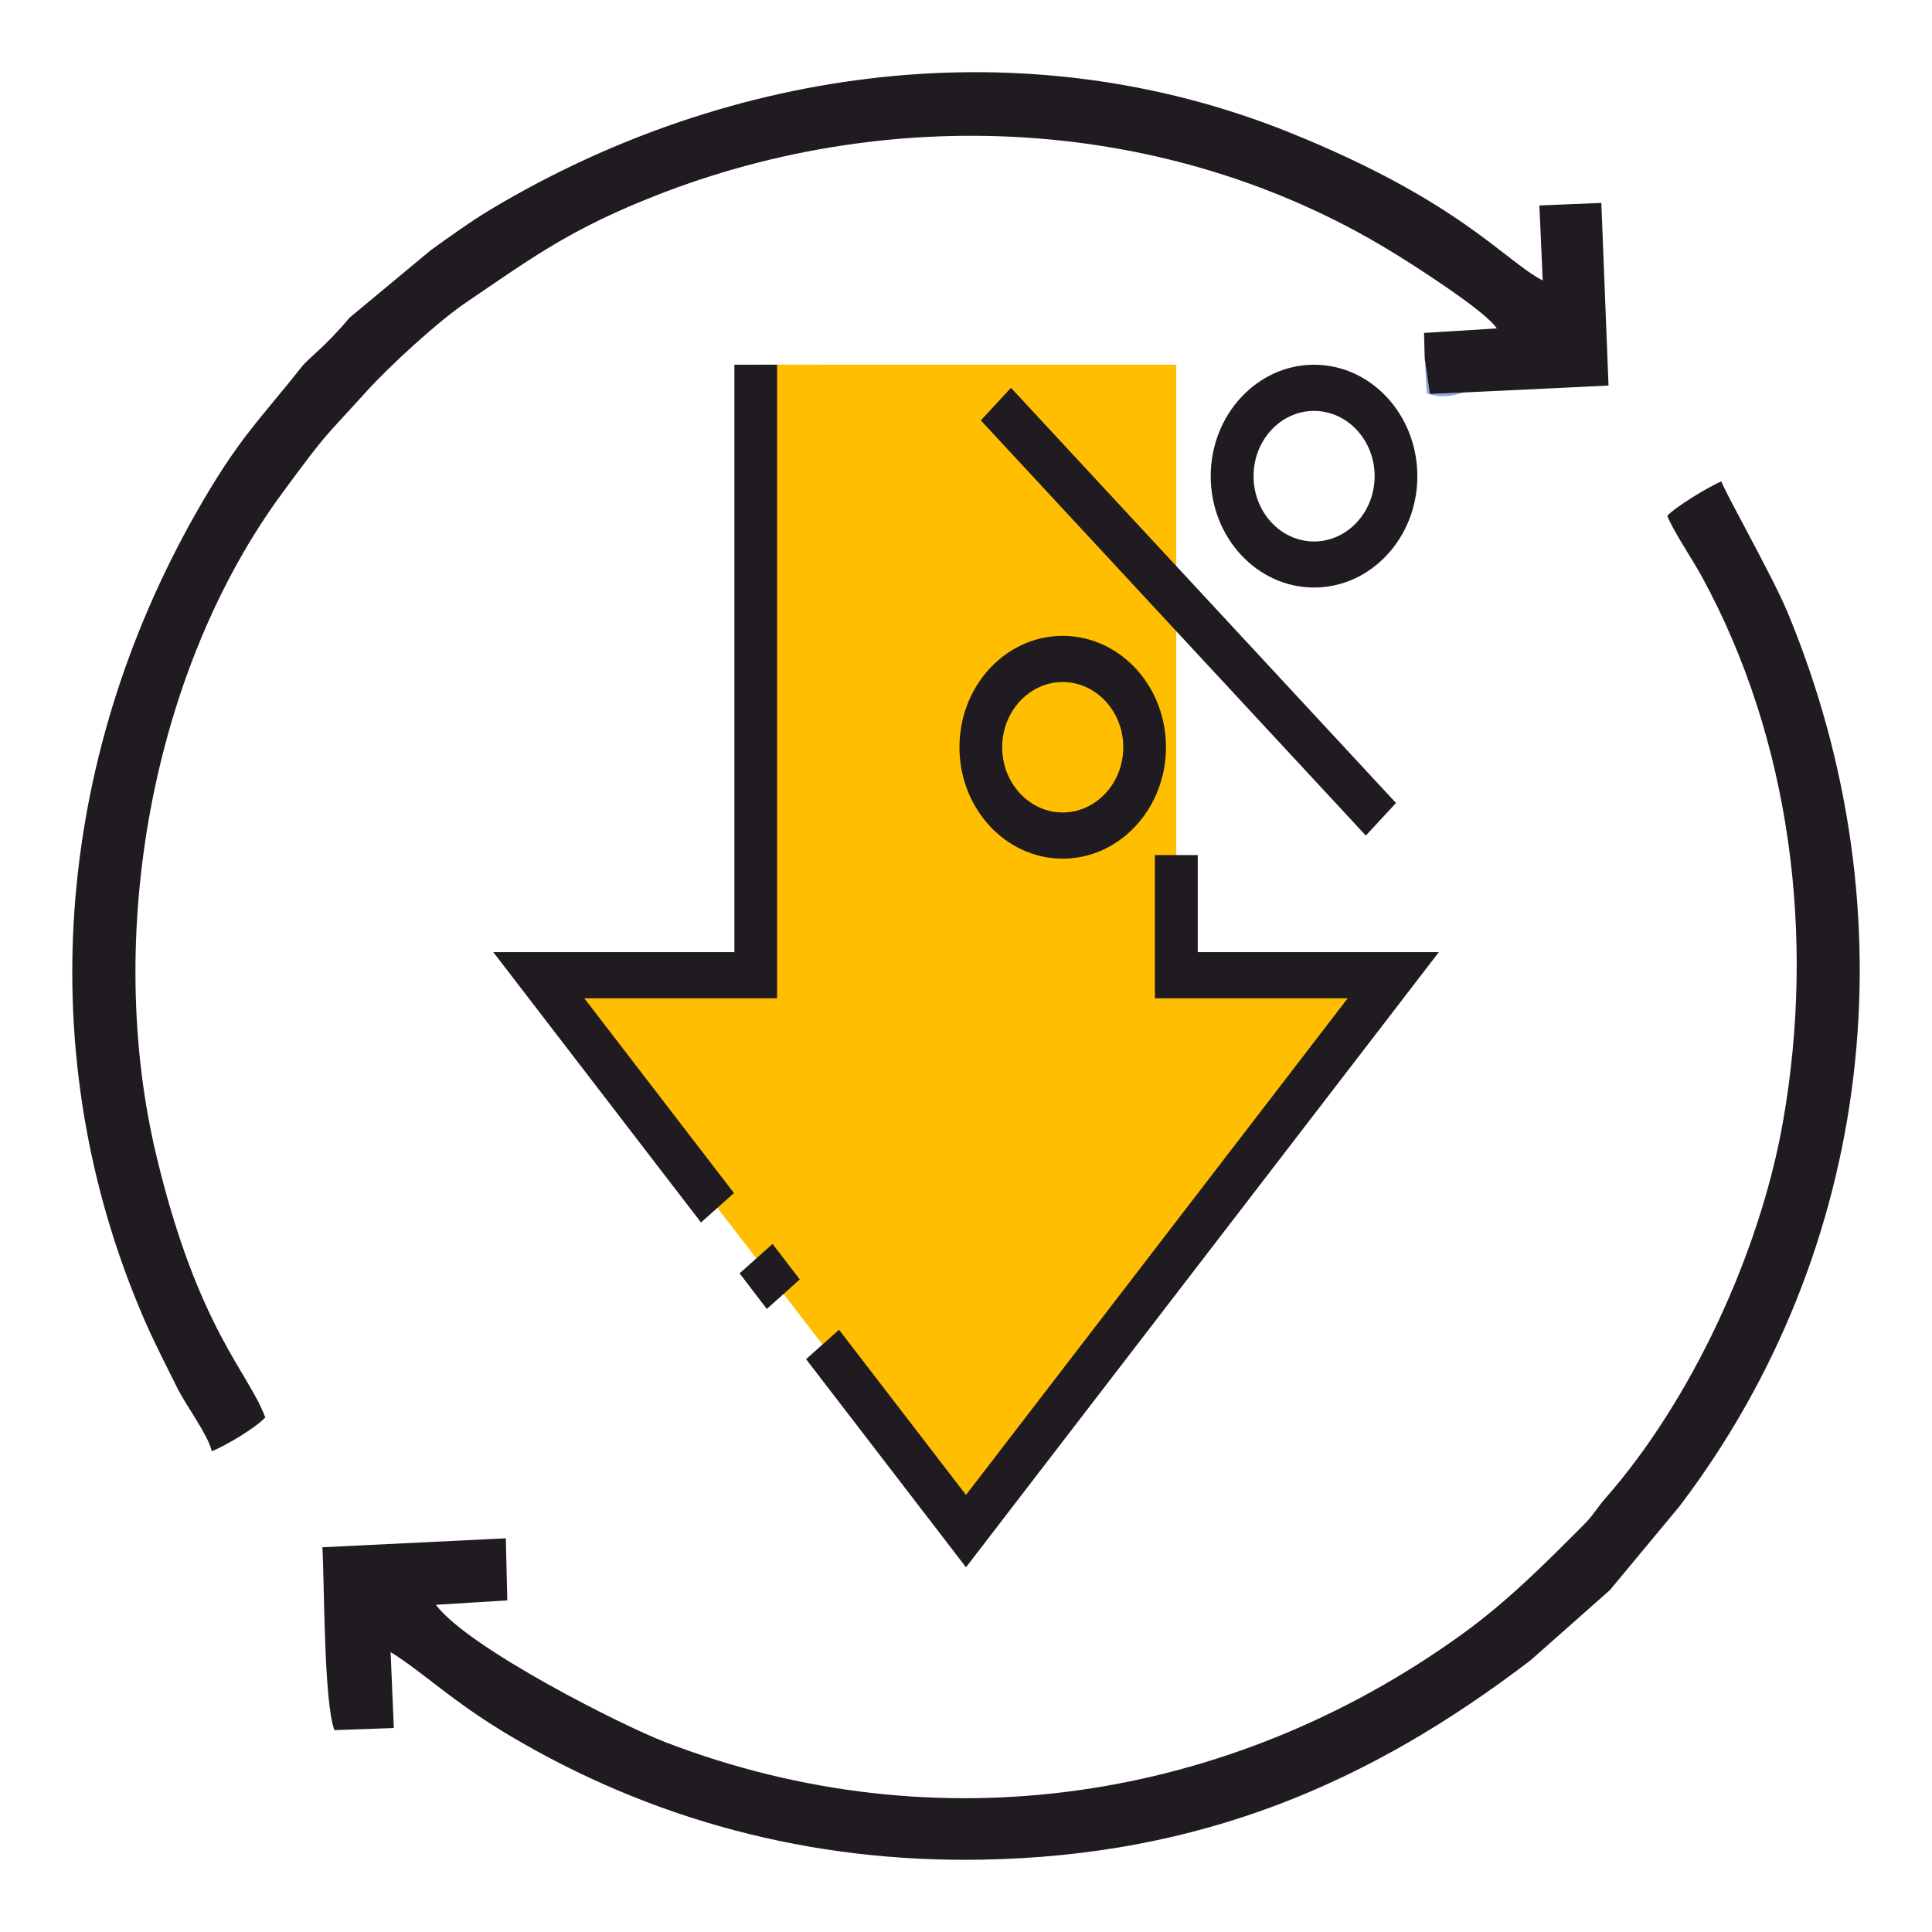
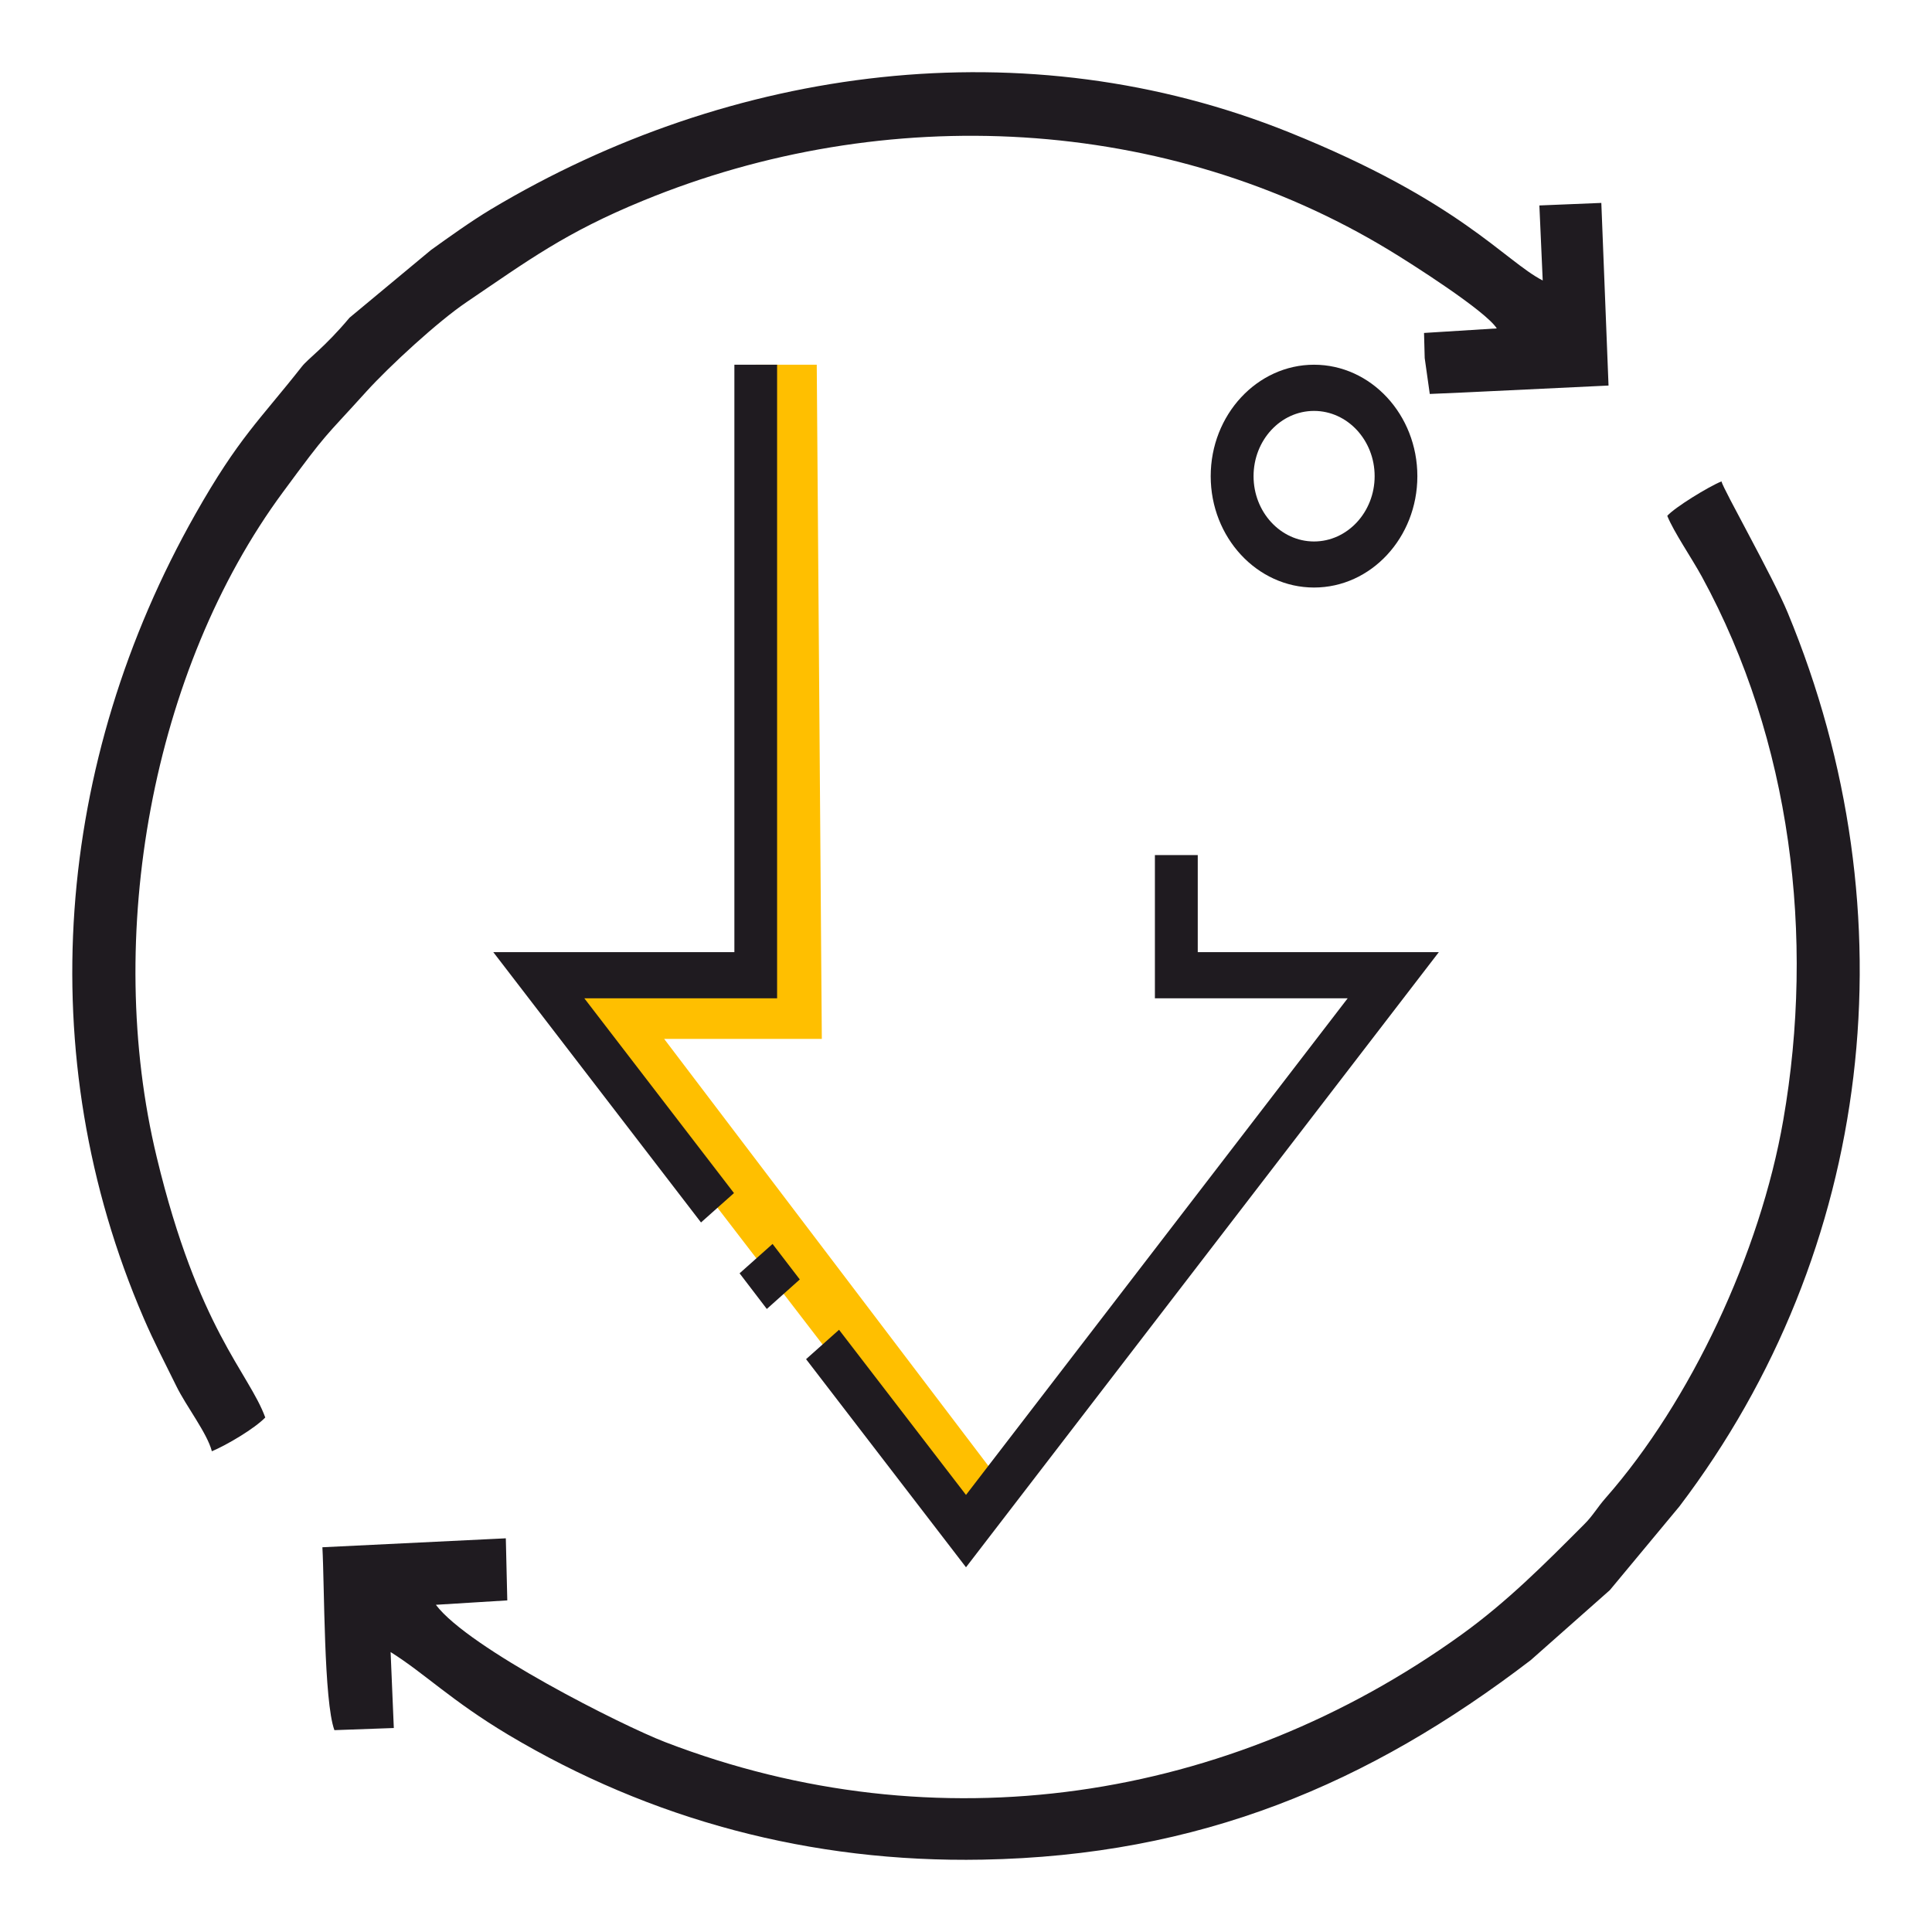
<svg xmlns="http://www.w3.org/2000/svg" xml:space="preserve" width="21.167mm" height="21.167mm" version="1.1" style="shape-rendering:geometricPrecision; text-rendering:geometricPrecision; image-rendering:optimizeQuality; fill-rule:evenodd; clip-rule:evenodd" viewBox="0 0 14472 14472">
  <defs>
    <style type="text/css">
   
    .fil0 {fill:none}
    .fil3 {fill:#1F1B20}
    .fil1 {fill:#90A6EB}
    .fil2 {fill:#FFBF00}
   
  </style>
  </defs>
  <g id="Layer_x0020_1">
    <g id="_776332088">
      <g>
-         <rect class="fil0" width="14472" height="14472" />
-         <path class="fil1" d="M10963 2940l-253 11 -38 -269 15 264c107,38 185,22 276,-6z" />
        <g>
-           <polygon class="fil2" points="4036,7305 5661,7305 5661,2732 8811,2732 8811,7305 10437,7305 7236,11469 " />
          <polygon class="fil2" points="7236,11469 7236,11469 7507,11117 4975,7782 6156,7782 6118,2732 5661,2732 5661,7305 4036,7305 " />
          <path class="fil3" d="M9843 4056c250,0 454,-220 454,-489 0,-270 -204,-489 -454,-489 -250,0 -453,219 -453,489 0,269 203,489 453,489zm0 345c-426,0 -774,-374 -774,-834 0,-460 348,-835 774,-835 427,0 774,375 774,835 0,460 -347,834 -774,834z" />
-           <path class="fil3" d="M7960 6086c250,0 454,-219 454,-489 0,-269 -204,-488 -454,-488 -249,0 -453,219 -453,488 0,270 204,489 453,489zm0 346c-426,0 -773,-374 -773,-835 0,-221 80,-422 210,-571 141,-162 342,-263 563,-263 222,0 422,101 564,263 130,149 210,350 210,571 0,460 -347,835 -774,835z" />
-           <polygon class="fil3" points="7347,3149 7573,2905 10457,6015 10231,6259 " />
          <polygon class="fil3" points="6285,9961 6038,10181 7236,11740 10778,7132 8972,7132 8972,6405 8651,6405 8651,7478 10095,7478 7236,11198 " />
          <polygon class="fil3" points="5251,9157 5498,8937 4377,7478 5821,7478 5821,3350 5821,2905 5821,2732 5501,2732 5501,7132 3695,7132 " />
          <polygon class="fil3" points="5787,9318 5991,9584 5744,9805 5540,9538 " />
        </g>
      </g>
      <g>
        <path class="fil3" d="M2926 12375c259,163 454,364 882,620 1065,635 2263,959 3551,935 1627,-30 2893,-565 4108,-1495l592 -524 521 -627c1457,-1918 1748,-4436 811,-6695 -113,-273 -482,-922 -496,-983 -98,40 -349,194 -406,258 51,125 179,309 260,457 668,1225 848,2696 609,4069 -173,998 -696,2109 -1329,2829 -66,75 -98,136 -162,199 -296,297 -577,580 -920,827 -1740,1253 -3931,1587 -5963,805 -323,-124 -1475,-704 -1719,-1029l535 -33 -11 -465 -1374 67c16,290 10,1153 90,1370l445 -16 -24 -569z" />
        <path class="fil3" d="M10672 2682l38 269 253 -11 1086 -52 -54 -1368 -464 19 25 562c-286,-147 -620,-595 -1900,-1110 -1972,-793 -4178,-500 -5979,577 -148,89 -314,208 -449,305l-610 507c-184,220 -311,307 -357,366 -316,402 -472,530 -797,1104 -1048,1851 -1239,4050 -388,6023 77,179 159,335 245,510 73,150 231,352 266,488 112,-47 320,-170 400,-253 -122,-335 -503,-662 -813,-1950 -399,-1652 -36,-3652 945,-4981 347,-471 294,-387 628,-757 172,-189 533,-522 748,-667 462,-313 740,-521 1320,-759 1819,-749 3926,-640 5591,370 162,98 722,454 806,586l-545 34 5 188z" />
      </g>
    </g>
  </g>
</svg>